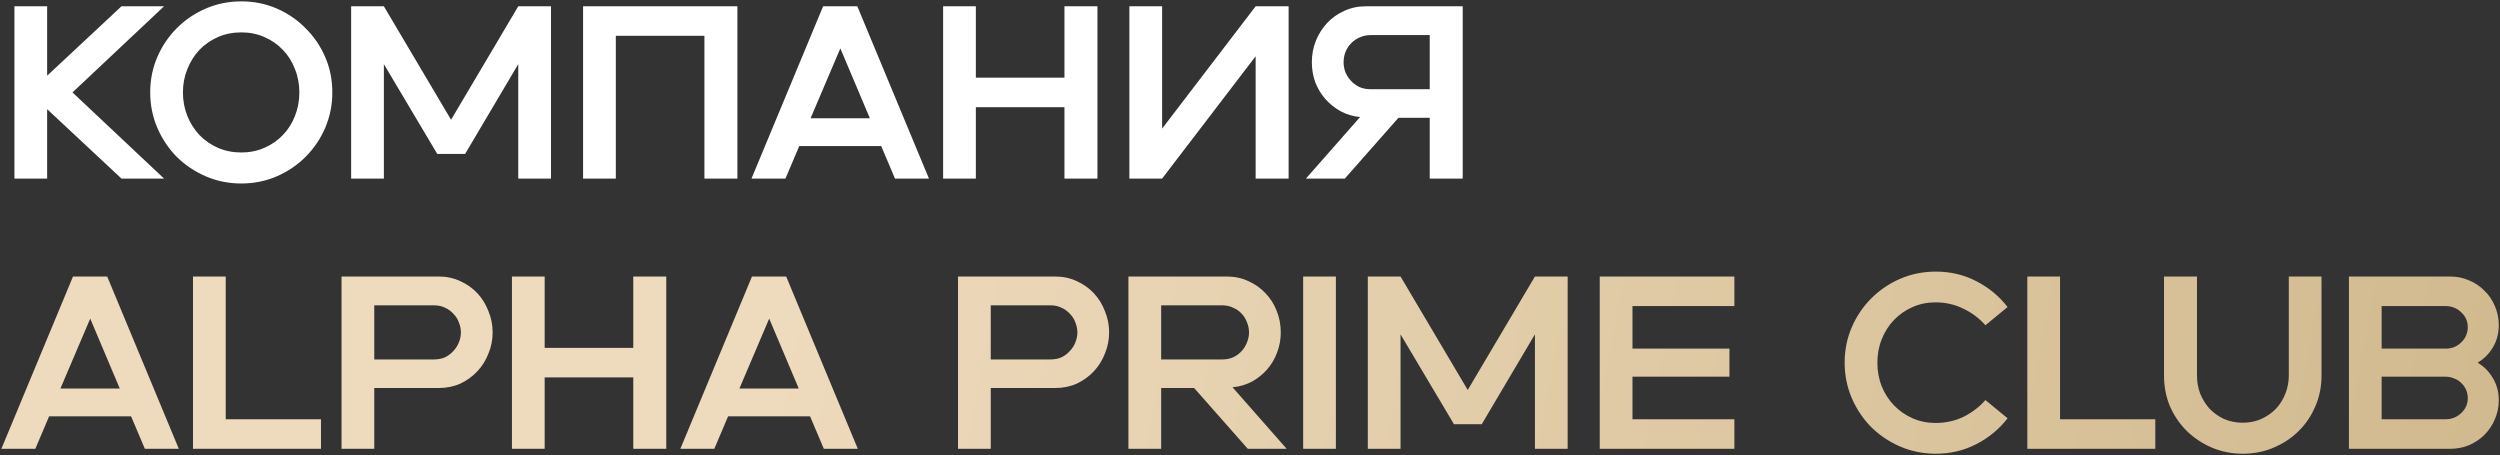
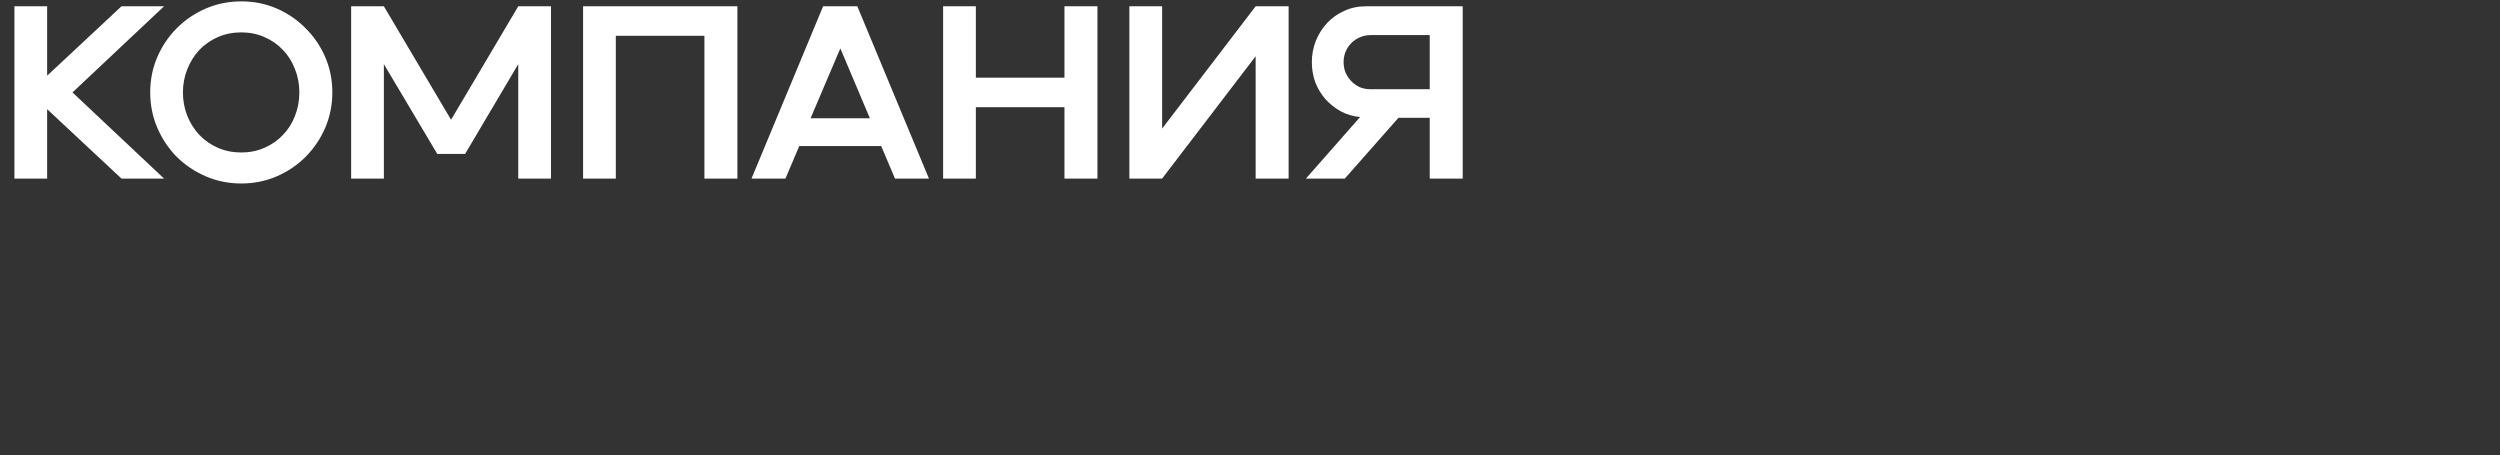
<svg xmlns="http://www.w3.org/2000/svg" width="1582" height="288" viewBox="0 0 1582 288" fill="none">
  <rect x="0" y="0" width="1582" height="288" fill="#333333" stroke="none" />
  <path d="M9.123 3.981H29.837V47.9L76.871 3.981H103.814L45.878 58.49L103.814 113H76.871L29.837 69.081V113H9.123V3.981ZM152.674 116.115C144.784 116.115 137.308 114.609 130.248 111.598C123.291 108.587 117.165 104.486 111.87 99.295C106.679 93.999 102.578 87.874 99.567 80.917C96.555 73.857 95.05 66.381 95.05 58.49C95.05 50.496 96.555 43.02 99.567 36.064C102.578 29.107 106.679 23.033 111.87 17.842C117.165 12.547 123.291 8.393 130.248 5.383C137.308 2.372 144.784 0.866 152.674 0.866C160.669 0.866 168.145 2.372 175.101 5.383C182.058 8.393 188.132 12.547 193.323 17.842C198.618 23.033 202.771 29.107 205.782 36.064C208.793 43.02 210.299 50.496 210.299 58.49C210.299 66.381 208.793 73.857 205.782 80.917C202.771 87.874 198.618 93.999 193.323 99.295C188.132 104.486 182.058 108.587 175.101 111.598C168.145 114.609 160.669 116.115 152.674 116.115ZM115.764 58.49C115.764 63.786 116.698 68.769 118.567 73.442C120.436 78.01 122.98 82.007 126.198 85.434C129.521 88.86 133.414 91.56 137.879 93.532C142.447 95.505 147.379 96.491 152.674 96.491C157.97 96.491 162.85 95.505 167.314 93.532C171.883 91.56 175.776 88.86 178.995 85.434C182.317 82.007 184.861 78.01 186.626 73.442C188.495 68.769 189.429 63.786 189.429 58.49C189.429 53.195 188.495 48.263 186.626 43.695C184.861 39.023 182.317 34.973 178.995 31.547C175.776 28.121 171.883 25.421 167.314 23.448C162.85 21.476 157.97 20.489 152.674 20.489C147.379 20.489 142.447 21.476 137.879 23.448C133.414 25.421 129.521 28.121 126.198 31.547C122.98 34.973 120.436 39.023 118.567 43.695C116.698 48.263 115.764 53.195 115.764 58.49ZM222.203 3.981H242.917L285.434 75.778L327.952 3.981H348.666V113H327.952V40.58L294.312 97.426H276.713L242.917 40.58V113H222.203V3.981ZM368.972 3.981H466.622V113H445.752V22.67H389.685V113H368.972V3.981ZM557.622 92.442H505.76L497.039 113H475.546L520.867 3.981H542.515L587.836 113H566.344L557.622 92.442ZM550.458 74.843L531.769 30.613L512.924 74.843H550.458ZM596.805 3.981H617.518V49.146H673.585V3.981H694.455V113H673.585V67.835H617.518V113H596.805V3.981ZM714.676 3.981H735.389V81.384L794.571 3.981H815.44V113H794.571V35.596L735.389 113H714.676V3.981ZM860.659 74.065C856.298 73.649 852.249 72.455 848.511 70.483C844.773 68.406 841.503 65.81 838.699 62.695C836 59.581 833.871 56.05 832.314 52.105C830.86 48.056 830.134 43.799 830.134 39.334C830.134 34.662 830.964 30.197 832.626 25.94C834.391 21.58 836.779 17.79 839.79 14.571C842.801 11.353 846.383 8.809 850.536 6.94C854.689 4.967 859.257 3.981 864.241 3.981H925.603V113H904.734V74.532H884.955L851.003 113H826.396L860.659 74.065ZM904.734 56.466V22.203H867.356C864.76 22.203 862.372 22.722 860.192 23.76C858.115 24.695 856.298 25.992 854.741 27.654C853.287 29.211 852.145 31.028 851.315 33.105C850.588 35.181 850.224 37.258 850.224 39.334C850.224 41.411 850.588 43.487 851.315 45.564C852.145 47.537 853.287 49.354 854.741 51.015C856.298 52.676 858.115 54.026 860.192 55.064C862.372 55.998 864.76 56.466 867.356 56.466H904.734Z" fill="white" />
-   <path d="M82.945 263.442H31.083L22.361 284H0.869L46.19 174.981H67.838L113.159 284H91.666L82.945 263.442ZM75.781 245.843L57.092 201.613L38.247 245.843H75.781ZM122.127 174.981H142.841V265.311H203.113V284H122.127V174.981ZM236.833 245.532V284H216.12V174.981H277.638C282.621 174.981 287.19 175.967 291.343 177.94C295.496 179.809 299.078 182.353 302.089 185.571C305.1 188.79 307.436 192.58 309.097 196.94C310.863 201.197 311.745 205.662 311.745 210.334C311.745 215.006 310.863 219.471 309.097 223.728C307.436 227.985 305.1 231.723 302.089 234.941C299.078 238.16 295.496 240.756 291.343 242.728C287.19 244.597 282.621 245.532 277.638 245.532H236.833ZM274.523 227.466C277.222 227.466 279.61 226.999 281.687 226.064C283.764 225.026 285.529 223.676 286.982 222.015C288.54 220.354 289.682 218.537 290.408 216.564C291.239 214.487 291.654 212.411 291.654 210.334C291.654 208.258 291.239 206.181 290.408 204.105C289.682 202.028 288.54 200.211 286.982 198.654C285.529 196.992 283.764 195.694 281.687 194.76C279.61 193.722 277.222 193.203 274.523 193.203H236.833V227.466H274.523ZM323.953 174.981H344.666V220.146H400.733V174.981H421.603V284H400.733V238.835H344.666V284H323.953V174.981ZM512.603 263.442H460.741L452.02 284H430.527L475.848 174.981H497.496L542.817 284H521.325L512.603 263.442ZM505.439 245.843L486.75 201.613L467.905 245.843H505.439ZM626.948 245.532V284H606.234V174.981H667.752C672.736 174.981 677.304 175.967 681.458 177.94C685.611 179.809 689.193 182.353 692.204 185.571C695.215 188.79 697.551 192.58 699.212 196.94C700.977 201.197 701.86 205.662 701.86 210.334C701.86 215.006 700.977 219.471 699.212 223.728C697.551 227.985 695.215 231.723 692.204 234.941C689.193 238.16 685.611 240.756 681.458 242.728C677.304 244.597 672.736 245.532 667.752 245.532H626.948ZM664.637 227.466C667.337 227.466 669.725 226.999 671.802 226.064C673.878 225.026 675.643 223.676 677.097 222.015C678.654 220.354 679.796 218.537 680.523 216.564C681.354 214.487 681.769 212.411 681.769 210.334C681.769 208.258 681.354 206.181 680.523 204.105C679.796 202.028 678.654 200.211 677.097 198.654C675.643 196.992 673.878 195.694 671.802 194.76C669.725 193.722 667.337 193.203 664.637 193.203H626.948V227.466H664.637ZM755.65 245.532H734.781V284H714.067V174.981H776.364C781.348 174.981 785.916 175.967 790.069 177.94C794.222 179.809 797.804 182.353 800.815 185.571C803.93 188.79 806.318 192.58 807.979 196.94C809.641 201.197 810.471 205.662 810.471 210.334C810.471 214.799 809.693 219.056 808.135 223.105C806.682 227.05 804.605 230.581 801.905 233.695C799.206 236.81 795.987 239.406 792.25 241.483C788.512 243.455 784.411 244.649 779.946 245.065L814.209 284H789.602L755.65 245.532ZM773.249 227.466C775.949 227.466 778.337 226.999 780.413 226.064C782.594 225.026 784.411 223.676 785.864 222.015C787.318 220.354 788.408 218.537 789.135 216.564C789.965 214.487 790.381 212.411 790.381 210.334C790.381 208.258 789.965 206.181 789.135 204.105C788.408 202.028 787.318 200.211 785.864 198.654C784.411 196.992 782.594 195.694 780.413 194.76C778.337 193.722 775.949 193.203 773.249 193.203H734.781V227.466H773.249ZM824.638 174.981H845.351V284H824.638V174.981ZM865.55 174.981H886.264L928.781 246.778L971.299 174.981H992.013V284H971.299V211.58L937.659 268.426H920.06L886.264 211.58V284H865.55V174.981ZM1012.32 174.981H1097.51V193.67H1033.03V220.613H1094.39V238.368H1033.03V265.311H1097.51V284H1012.32V174.981ZM1224.92 287.115C1217.03 287.115 1209.55 285.609 1202.49 282.598C1195.54 279.587 1189.41 275.486 1184.12 270.295C1178.92 265 1174.82 258.874 1171.81 251.917C1168.8 244.857 1167.29 237.381 1167.29 229.49C1167.29 221.496 1168.8 214.02 1171.81 207.064C1174.82 200.107 1178.92 194.033 1184.12 188.842C1189.41 183.547 1195.54 179.394 1202.49 176.383C1209.55 173.371 1217.03 171.866 1224.92 171.866C1234.26 171.866 1242.83 173.891 1250.62 177.94C1258.51 181.989 1265.1 187.44 1270.4 194.293L1256.38 205.818C1252.54 201.457 1247.92 197.979 1242.52 195.383C1237.12 192.683 1231.2 191.334 1224.76 191.334C1219.57 191.334 1214.74 192.32 1210.28 194.293C1205.82 196.266 1201.92 198.965 1198.6 202.391C1195.28 205.818 1192.68 209.867 1190.81 214.539C1188.94 219.108 1188.01 224.091 1188.01 229.49C1188.01 234.889 1188.94 239.925 1190.81 244.597C1192.68 249.166 1195.28 253.163 1198.6 256.589C1201.92 260.016 1205.82 262.715 1210.28 264.688C1214.74 266.661 1219.57 267.647 1224.76 267.647C1231.2 267.647 1237.12 266.349 1242.52 263.754C1247.92 261.054 1252.54 257.524 1256.38 253.163L1270.4 264.688C1265.1 271.541 1258.51 276.992 1250.62 281.041C1242.83 285.09 1234.26 287.115 1224.92 287.115ZM1282.89 174.981H1303.6V265.311H1363.87V284H1282.89V174.981ZM1369.39 174.981H1390.25V237.745C1390.25 241.69 1390.93 245.48 1392.28 249.114C1393.73 252.644 1395.71 255.811 1398.2 258.614C1400.79 261.314 1403.86 263.494 1407.39 265.155C1411.02 266.713 1414.97 267.491 1419.22 267.491C1423.48 267.491 1427.37 266.713 1430.9 265.155C1434.54 263.494 1437.65 261.314 1440.25 258.614C1442.84 255.811 1444.82 252.644 1446.17 249.114C1447.62 245.48 1448.35 241.69 1448.35 237.745V174.981H1469.06V237.745C1469.06 244.597 1467.76 251.035 1465.17 257.057C1462.67 262.975 1459.2 268.166 1454.73 272.631C1450.27 277.095 1444.97 280.626 1438.85 283.221C1432.82 285.817 1426.28 287.115 1419.22 287.115C1412.27 287.115 1405.73 285.817 1399.6 283.221C1393.58 280.626 1388.28 277.095 1383.71 272.631C1379.25 268.166 1375.72 262.975 1373.12 257.057C1370.63 251.035 1369.39 244.597 1369.39 237.745V174.981ZM1486.39 174.981H1550.55C1554.81 174.981 1558.81 175.811 1562.55 177.473C1566.28 179.03 1569.5 181.21 1572.2 184.014C1575 186.713 1577.19 189.932 1578.74 193.67C1580.4 197.408 1581.23 201.405 1581.23 205.662C1581.23 210.957 1579.99 215.681 1577.5 219.834C1575.11 223.884 1571.89 227.102 1567.84 229.49C1571.89 231.878 1575.11 235.149 1577.5 239.302C1579.99 243.351 1581.23 248.024 1581.23 253.319C1581.23 257.576 1580.4 261.573 1578.74 265.311C1577.19 269.049 1575 272.319 1572.2 275.123C1569.5 277.822 1566.28 280.003 1562.55 281.664C1558.81 283.221 1554.81 284 1550.55 284H1486.39V174.981ZM1547.44 265.311C1551.38 265.311 1554.71 264.013 1557.41 261.417C1560.21 258.822 1561.61 255.655 1561.61 251.917C1561.61 250.048 1561.25 248.283 1560.52 246.622C1559.79 244.961 1558.76 243.507 1557.41 242.261C1556.16 241.015 1554.65 240.081 1552.89 239.458C1551.23 238.731 1549.41 238.368 1547.44 238.368H1507.1V265.311H1547.44ZM1507.1 193.67V220.613H1547.44C1549.41 220.613 1551.23 220.302 1552.89 219.679C1554.65 218.952 1556.16 217.966 1557.41 216.72C1558.76 215.474 1559.79 214.02 1560.52 212.359C1561.25 210.698 1561.61 208.933 1561.61 207.064C1561.61 203.326 1560.21 200.159 1557.41 197.563C1554.71 194.968 1551.38 193.67 1547.44 193.67H1507.1Z" fill="url(#paint0_linear_2_2063)" />
  <defs>
    <linearGradient id="paint0_linear_2_2063" x1="2145.26" y1="473.693" x2="502.023" y2="162.827" gradientUnits="userSpaceOnUse">
      <stop stop-color="#C1A875" />
      <stop offset="1" stop-color="#EEDABC" />
    </linearGradient>
  </defs>
</svg>